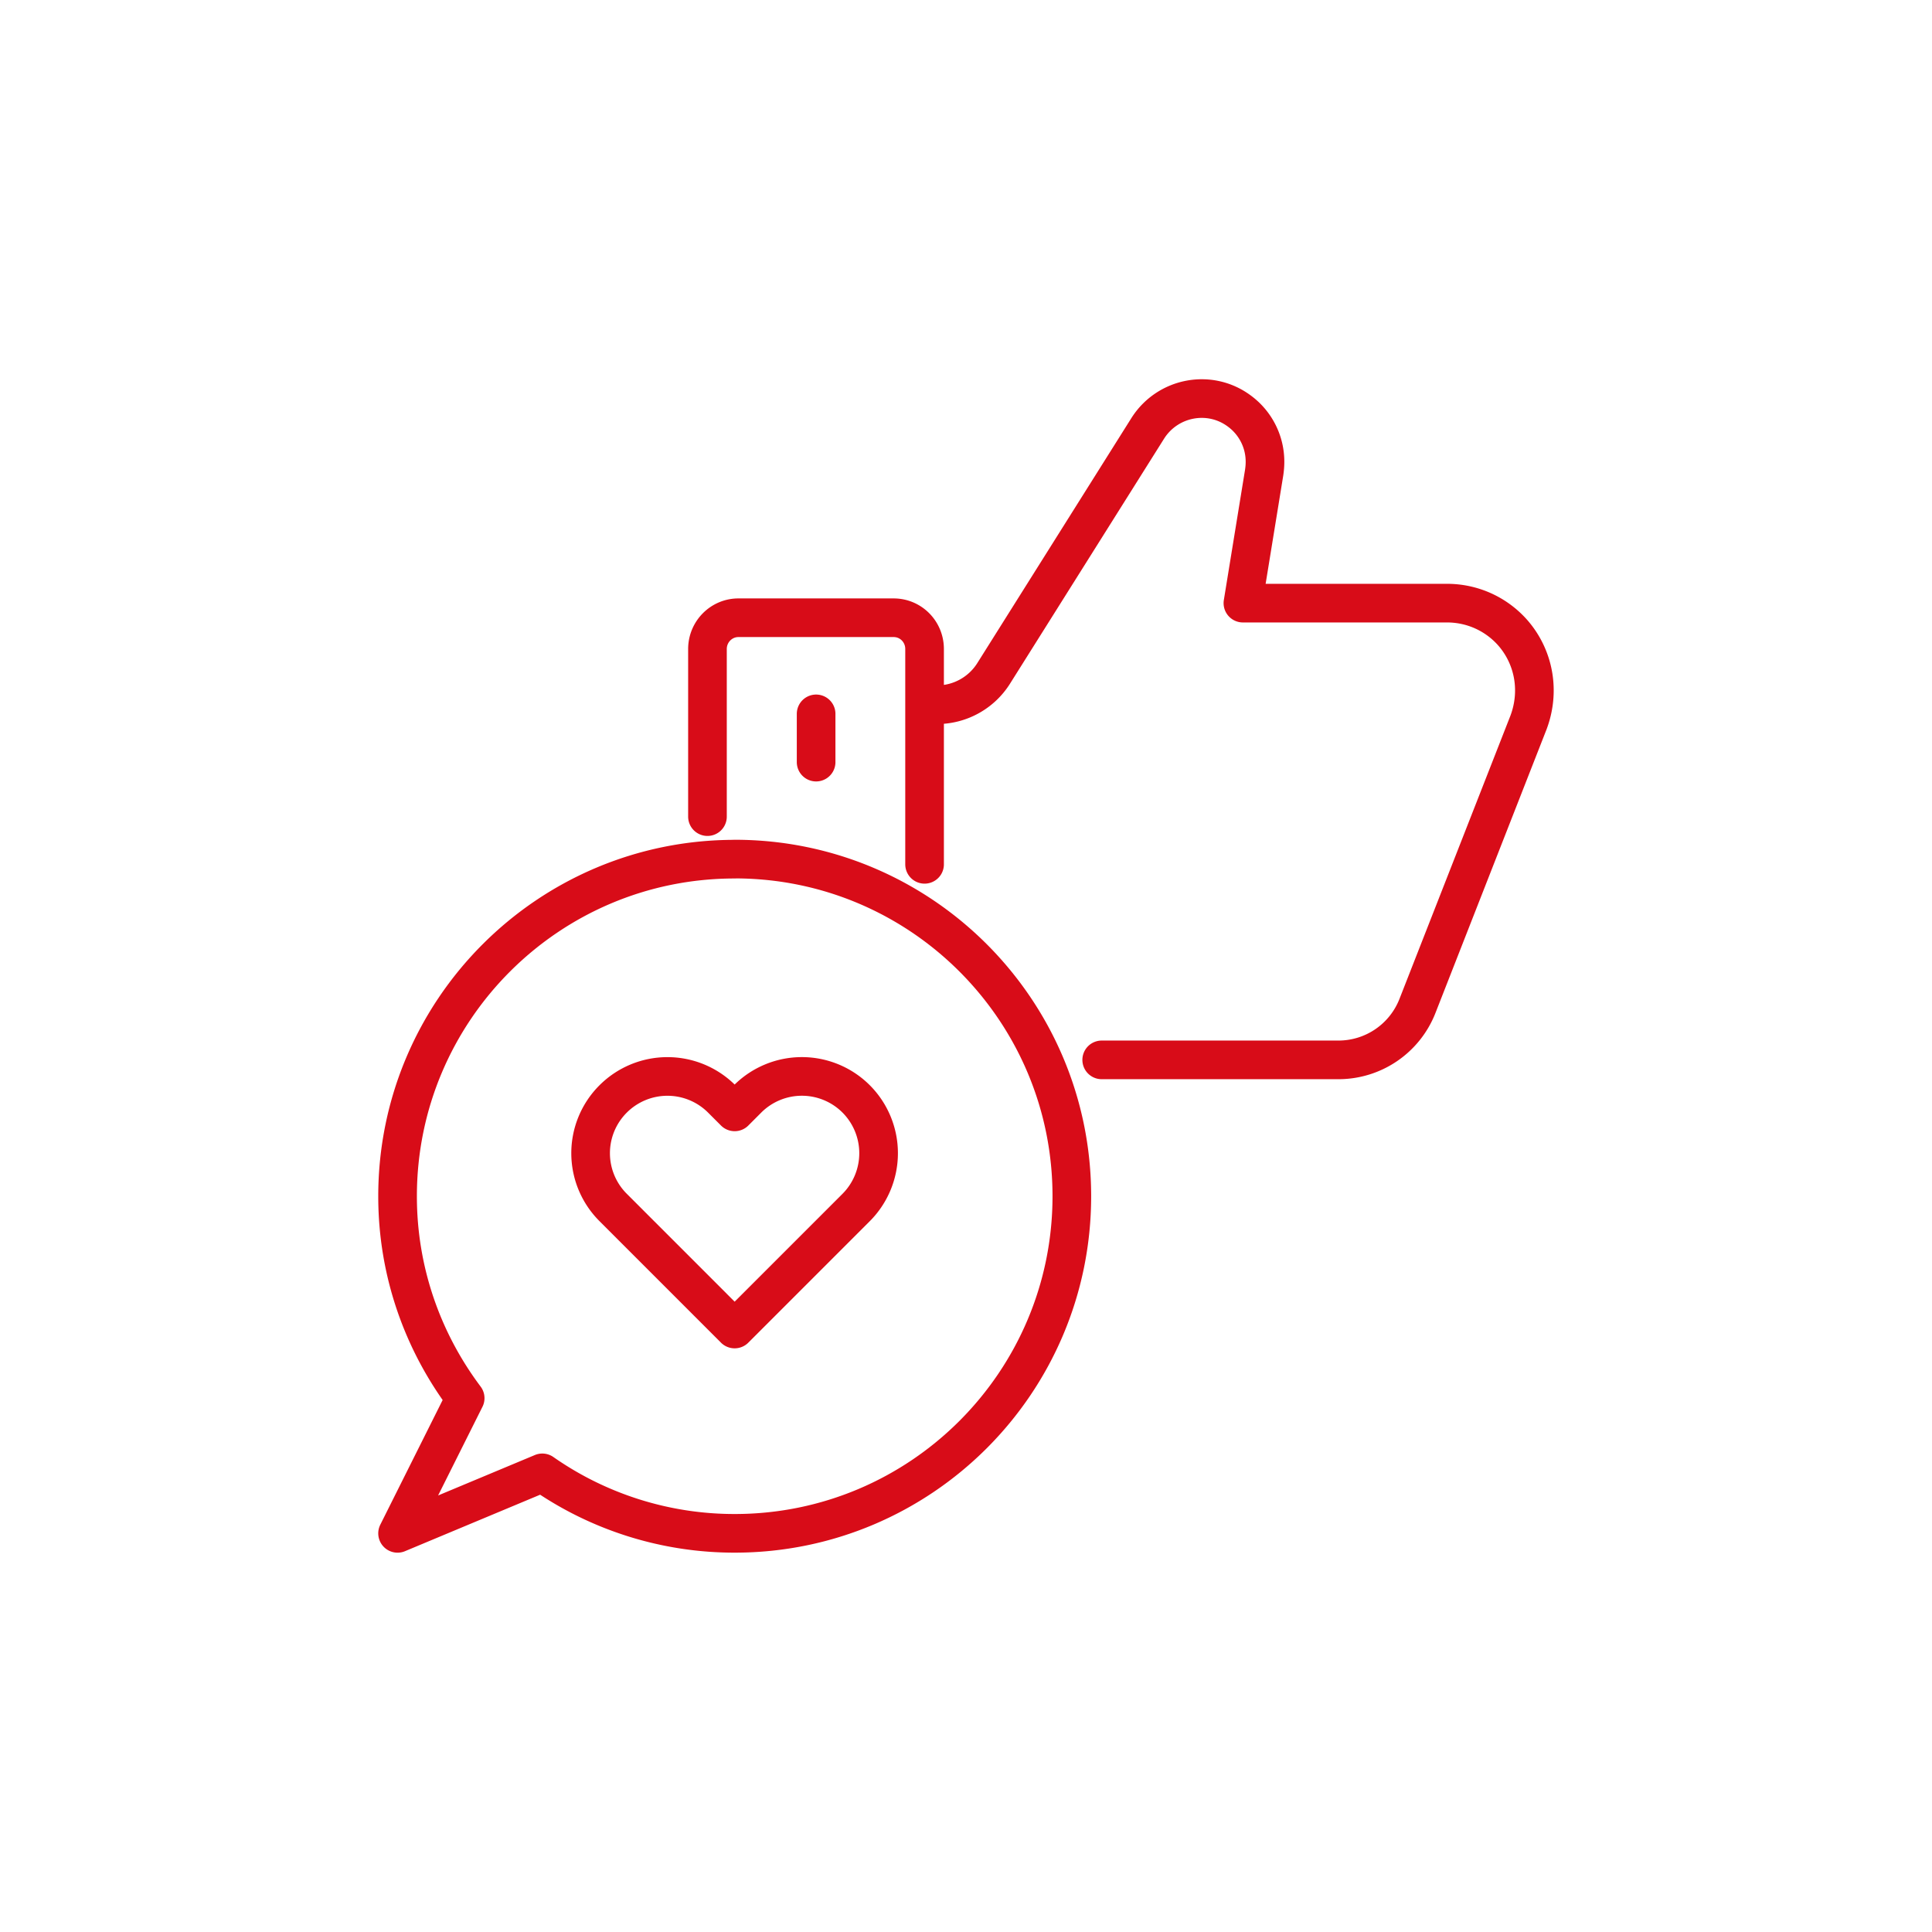
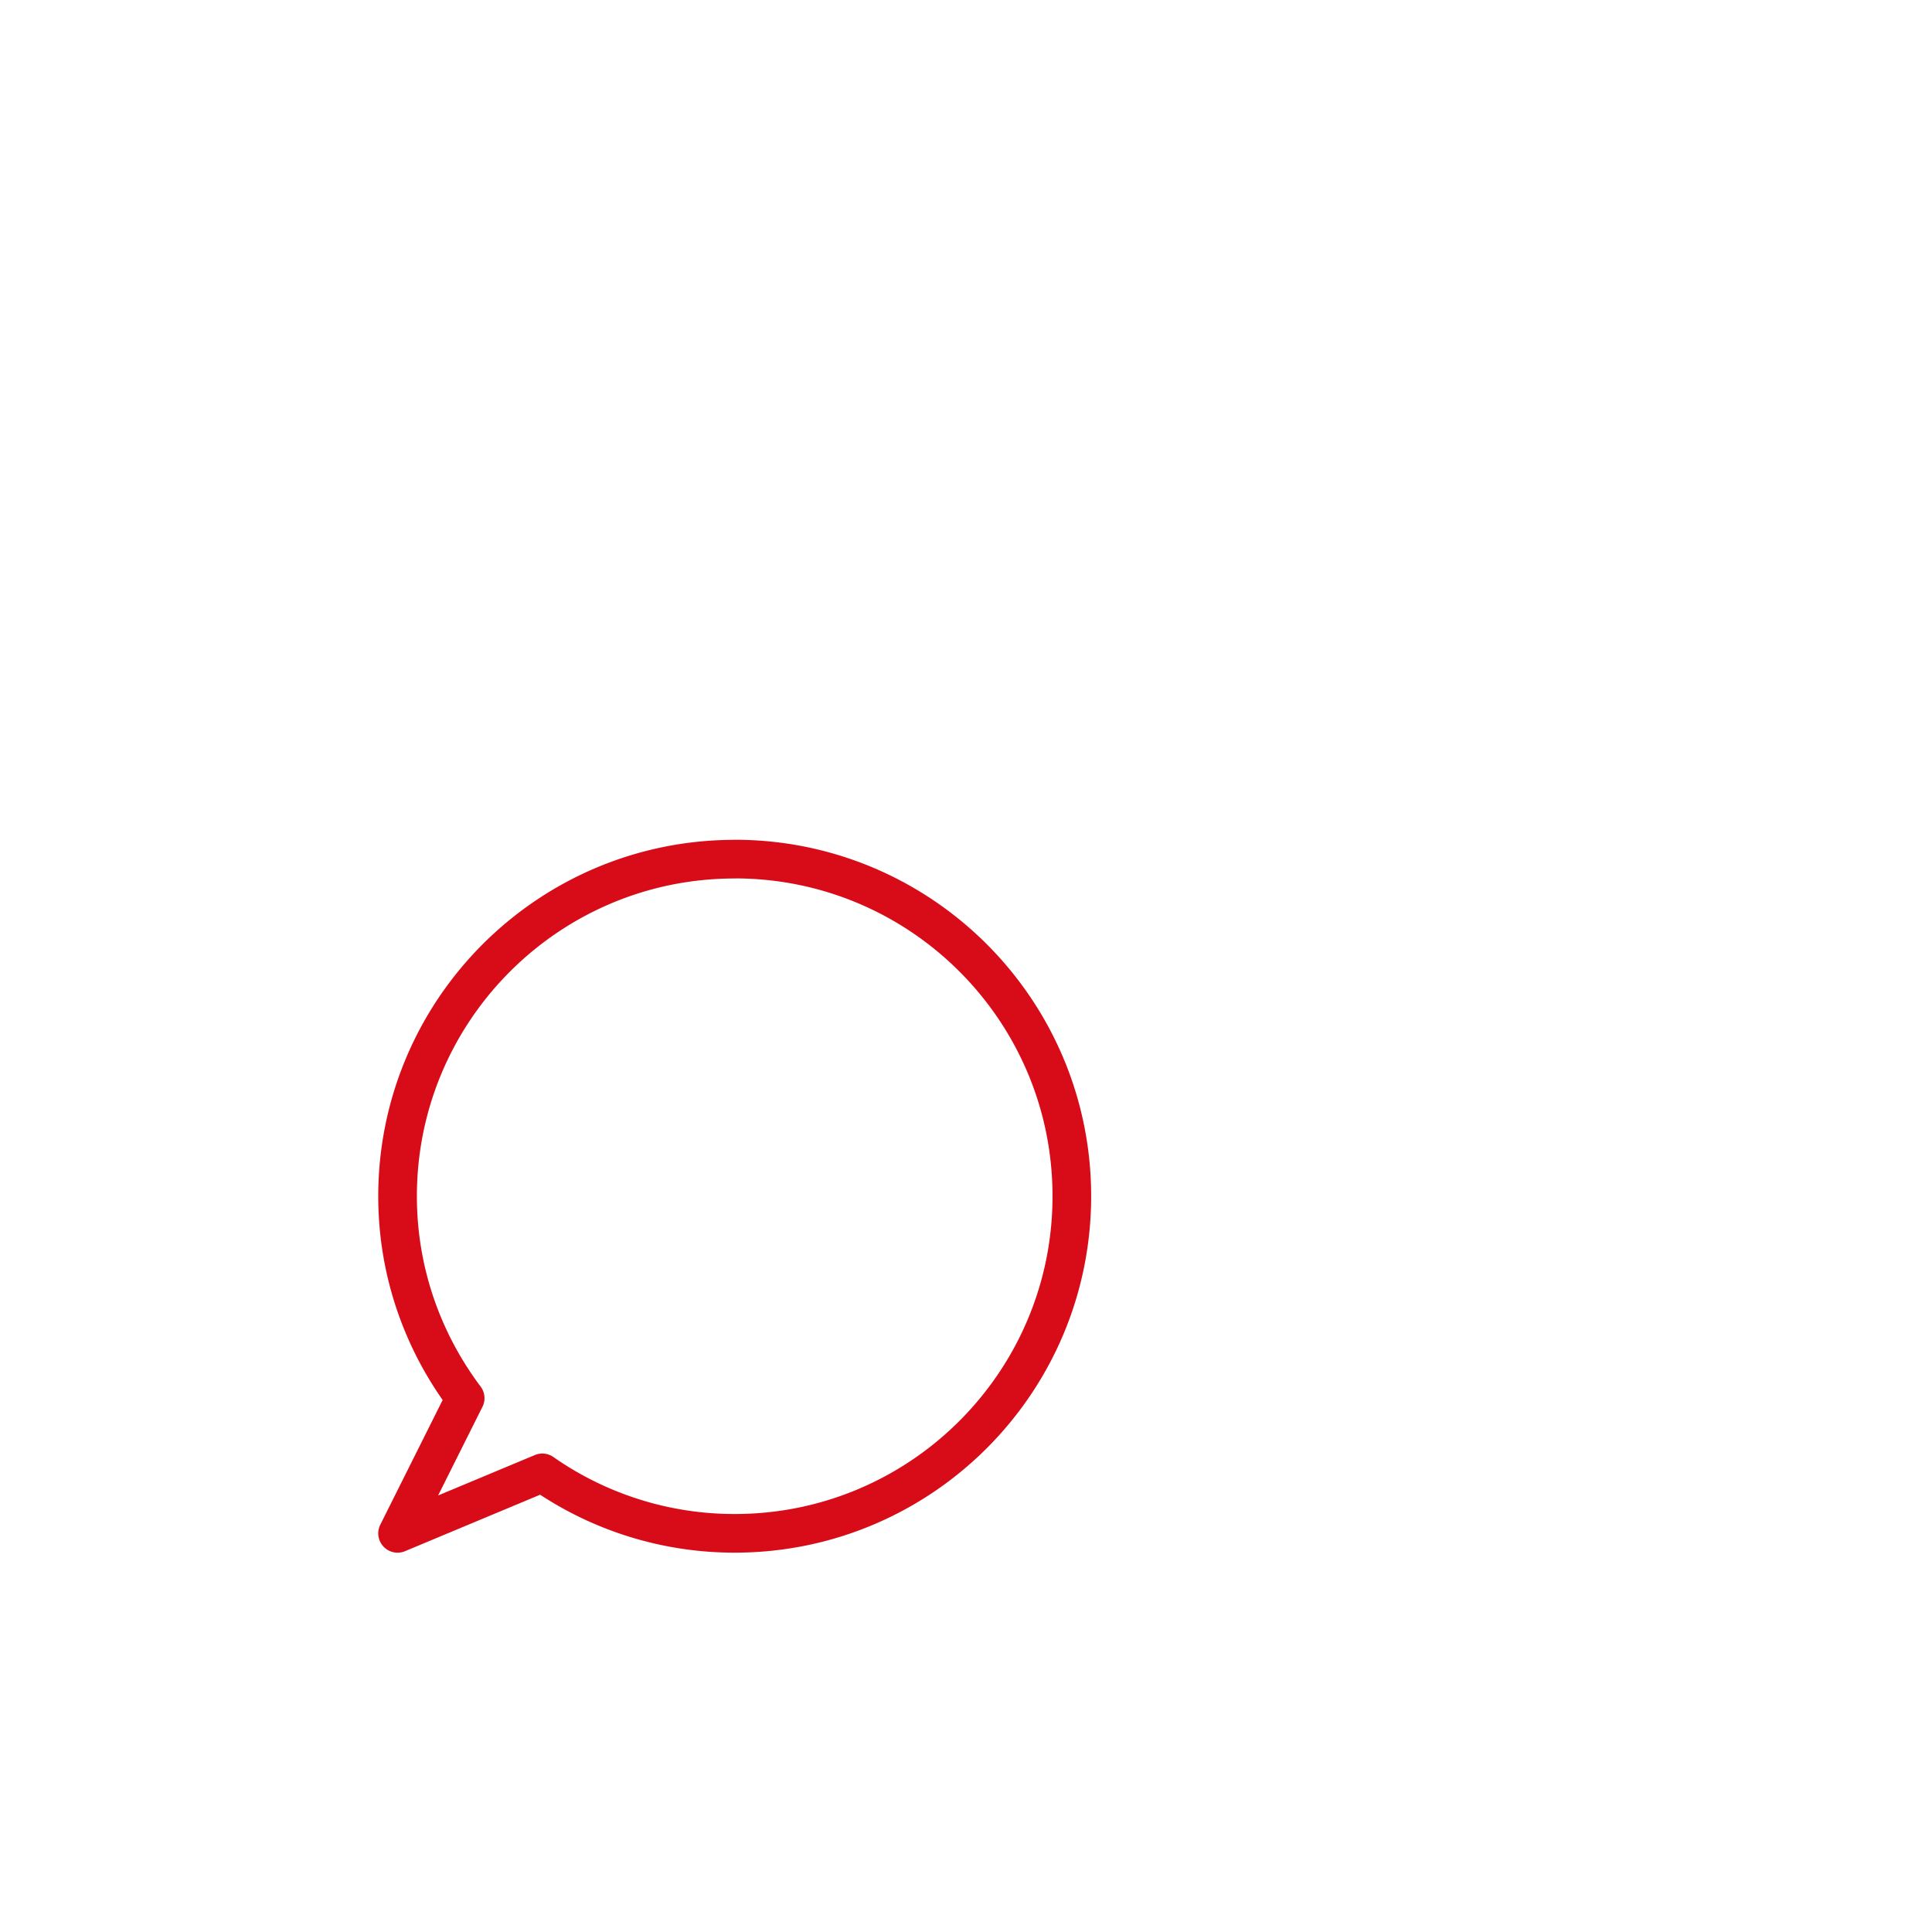
<svg xmlns="http://www.w3.org/2000/svg" width="100" height="100" fill="none" viewBox="0 0 100 100">
-   <path stroke="#D80C18" stroke-linecap="round" stroke-linejoin="round" stroke-width="2" d="M47.856 44.737V33.592c0-.894-.709-1.618-1.603-1.618H38.22c-.882 0-1.602.724-1.602 1.618v8.676m11.242-5.791h.634a3.47 3.47 0 0 0 2.934-1.617l7.98-12.69c1.025-1.618 3.208-2.036 4.74-.894a3.25 3.25 0 0 1 1.328 2.632c0 .19-.016.36-.043.55l-1.1 6.76h10.562c1.285 0 2.5.534 3.367 1.49a4.52 4.52 0 0 1 1.157 3.034c0 .55-.1 1.11-.302 1.649l-5.75 14.678a4.39 4.39 0 0 1-4.091 2.79H57.024M42.242 36.95v2.497M32.697 63.46l-.29-.291-.666-.666a3.966 3.966 0 0 1-.008-5.619 3.975 3.975 0 0 1 5.627 0l.666.666.665-.666a3.973 3.973 0 0 1 5.62-.008 3.98 3.98 0 0 1 0 5.627l-.666.666-5.62 5.62-3.734-3.735z" />
  <path stroke="#D80C18" stroke-linecap="round" stroke-linejoin="round" stroke-width="2" d="M38.028 44.47c-9.636 0-17.45 7.814-17.45 17.45 0 3.924 1.312 7.535 3.499 10.449l-3.499 6.997 7.492-3.131a17.35 17.35 0 0 0 9.958 3.13c9.636 0 17.45-7.813 17.45-17.449s-7.814-17.45-17.45-17.45z" />
</svg>